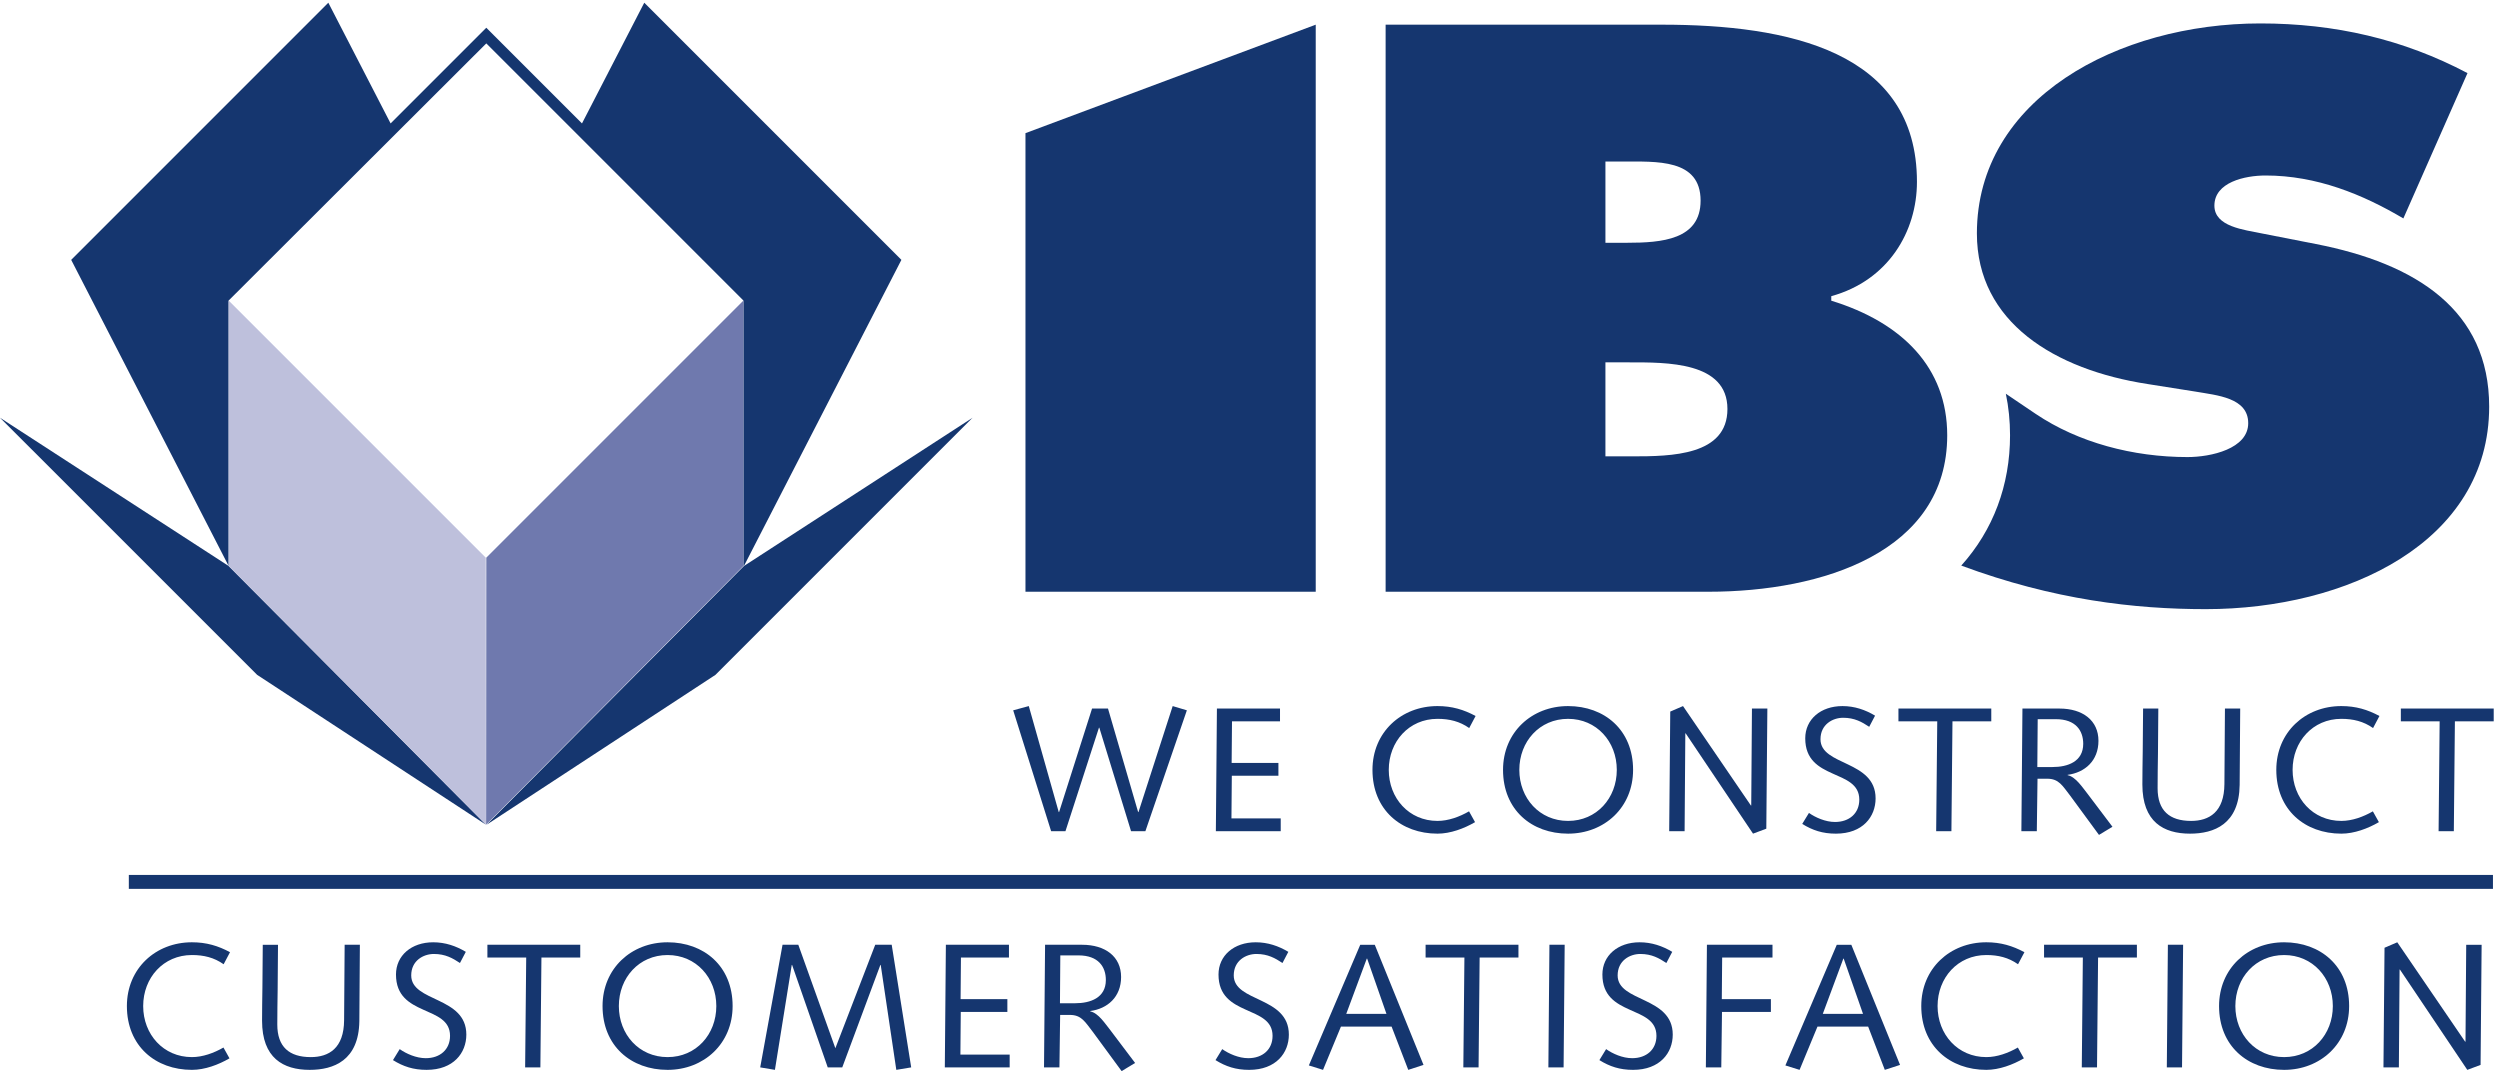
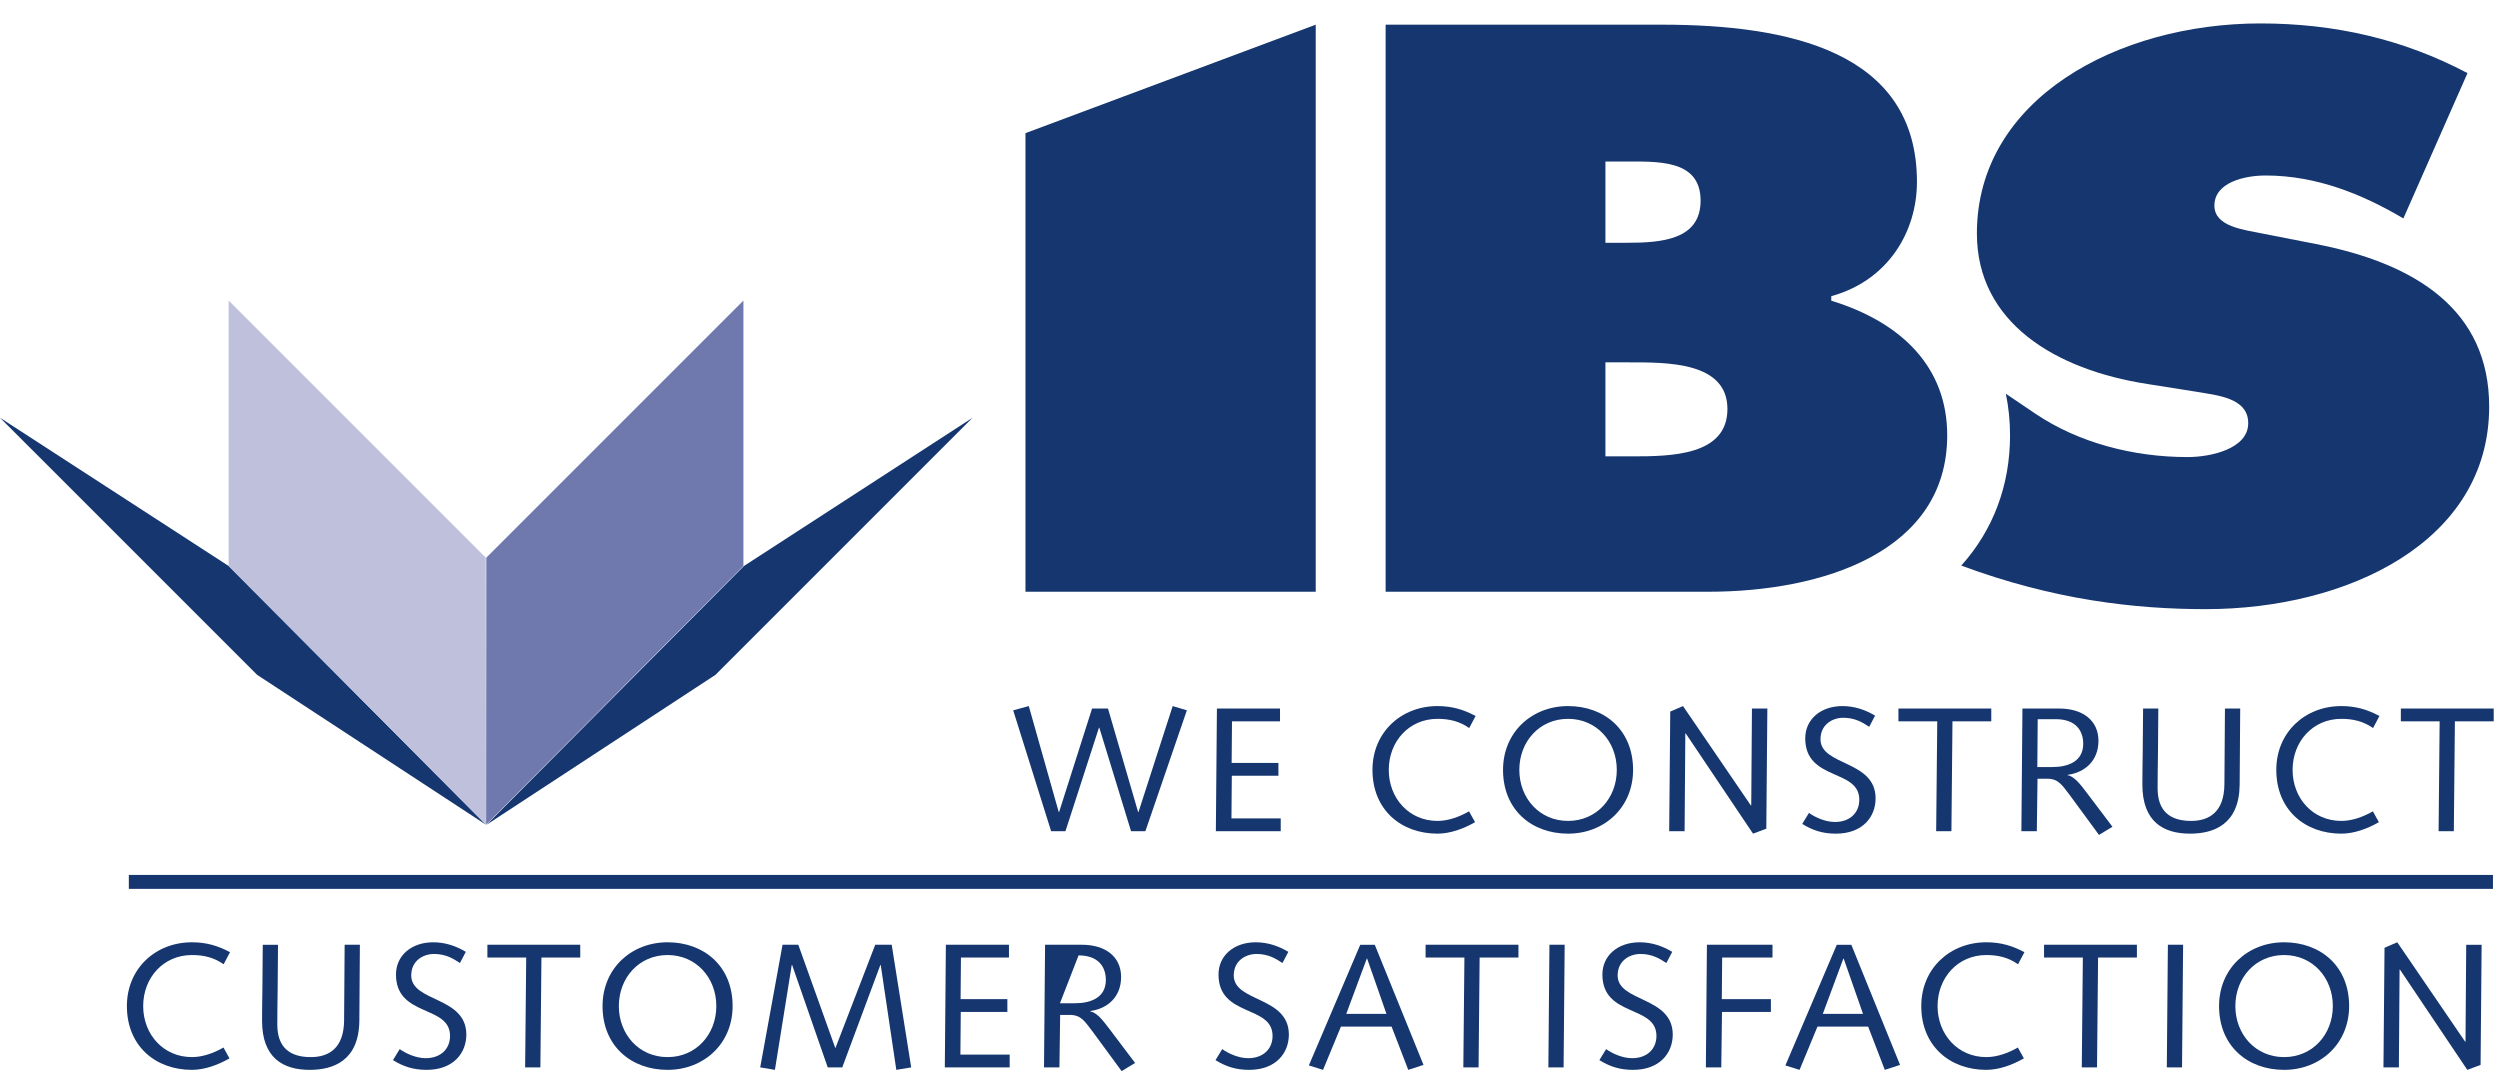
<svg xmlns="http://www.w3.org/2000/svg" xmlns:ns1="http://sodipodi.sourceforge.net/DTD/sodipodi-0.dtd" xmlns:ns2="http://www.inkscape.org/namespaces/inkscape" version="1.1" id="svg1" width="168.92" height="72.373" viewBox="0 0 168.92 72.373" ns1:docname="IBS_Logo_02_CS4 (punt 5).eps">
  <defs id="defs1" />
  <ns1:namedview id="namedview1" pagecolor="#ffffff" bordercolor="#000000" borderopacity="0.25" ns2:showpageshadow="2" ns2:pageopacity="0.0" ns2:pagecheckerboard="0" ns2:deskcolor="#d1d1d1">
    <ns2:page x="0" y="0" ns2:label="1" id="page1" width="168.92" height="72.373" margin="0" bleed="0" />
  </ns1:namedview>
  <g id="g1" ns2:groupmode="layer" ns2:label="1">
    <g id="group-R5">
      <path id="path2" d="M 65.449,92.59 H 1266.5 v 7.09 H 65.449 v -7.09" style="fill:#15366f;fill-opacity:1;fill-rule:nonzero;stroke:none" transform="matrix(0.133,0,0,-0.133,0,72.373)" />
      <path id="path3" d="m 1176.51,420.195 -27.32,5.352 c -9.24,1.914 -24.21,3.445 -24.21,14.148 0,11.856 15.42,15.305 25.99,15.305 25.97,0 49.31,-9.562 70.01,-21.809 l 32.58,73.829 c -32.58,17.207 -67.36,25.234 -105.25,25.234 -72.21,0 -143.99,-38.242 -143.99,-106.707 0,-45.125 39.63,-69.231 86.75,-76.492 l 24.22,-3.832 c 11.01,-1.914 26.87,-3.055 26.87,-16.063 0,-13 -18.94,-17.207 -30.83,-17.207 -27.75,0 -55.54,7.391 -77.12,21.926 l -15.19,10.254 c 1.42,-6.762 2.14,-13.813 2.14,-21.125 0,-25.371 -8.54,-48.137 -24.781,-66.184 46.991,-17.469 88.271,-22.129 124.201,-22.129 71.77,0 143.99,34.035 143.99,102.883 0,48.953 -36.99,72.664 -88.06,82.617" style="fill:#15366f;fill-opacity:1;fill-rule:evenodd;stroke:none" transform="matrix(0.133,0,0,-0.133,0,72.373)" />
      <path id="path4" d="M 520.969,243.535 H 668.43 V 531.621 L 520.969,476.512 V 243.535" style="fill:#15366f;fill-opacity:1;fill-rule:evenodd;stroke:none" transform="matrix(0.133,0,0,-0.133,0,72.373)" />
      <path id="path5" d="m 863.953,442.219 c 0,-19.867 -19.781,-21.399 -37.359,-21.399 h -10.989 v 41.258 h 8.348 c 17.578,0 40,1.535 40,-19.859 z M 815.605,312.313 v 47.753 h 11.868 c 19.343,0 50.117,0.383 50.117,-23.687 0,-23.695 -28.574,-24.066 -48.36,-24.066 z m 114.739,79.082 v 2.296 c 29.011,8.02 43.523,32.864 43.523,58.075 0,66.484 -65.508,79.855 -129.695,79.855 H 703.938 V 243.535 H 867.91 c 58.035,0 121.336,20.242 121.336,79.473 0,34.383 -22.859,57.312 -58.902,68.387" style="fill:#15366f;fill-opacity:1;fill-rule:evenodd;stroke:none" transform="matrix(0.133,0,0,-0.133,0,72.373)" />
      <path id="path6" d="m 0,331.934 130.629,-130.618 114.465,-74.968 1.781,-1.164 -130.715,131.425 -0.844,0.547 L 0,331.934" style="fill:#15366f;fill-opacity:1;fill-rule:evenodd;stroke:none" transform="matrix(0.133,0,0,-0.133,0,72.373)" />
      <path id="path7" d="m 378.789,257.156 -0.851,-0.547 -130.708,-131.425 1.786,1.164 114.464,74.968 130.614,130.618 -115.305,-74.778" style="fill:#15366f;fill-opacity:1;fill-rule:evenodd;stroke:none" transform="matrix(0.133,0,0,-0.133,0,72.373)" />
-       <path id="path8" d="m 247.051,522.109 45.91,-45.898 84.715,-84.738 V 256.887 l 0.262,-0.278 0.453,0.879 79.547,154.649 -130.629,130.644 -31.645,-61.328 -44.629,44.629 -3.984,3.984 -3.981,-3.984 -44.632,-44.629 -31.641,61.328 -130.625,-130.644 79.543,-154.649 0.445,-0.879 v 134.864 l 130.891,130.636" style="fill:#15366f;fill-opacity:1;fill-rule:evenodd;stroke:none" transform="matrix(0.133,0,0,-0.133,0,72.373)" />
      <path id="path9" d="M 246.969,125.184 377.676,256.609 V 391.473 L 247.051,260.848 246.969,125.184" style="fill:#6f79ae;fill-opacity:1;fill-rule:evenodd;stroke:none" transform="matrix(0.133,0,0,-0.133,0,72.373)" />
      <path id="path10" d="M 246.785,260.848 116.16,391.473 V 256.609 l 130.715,-131.425 -0.09,135.664" style="fill:#bec0dc;fill-opacity:1;fill-rule:evenodd;stroke:none" transform="matrix(0.133,0,0,-0.133,0,72.373)" />
      <path id="path11" d="m 514.73,183.293 7.926,2.156 15.215,-53.84 h 0.18 l 16.746,52.579 h 8.098 l 15.308,-52.579 h 0.18 l 17.375,53.84 7.203,-2.156 -21.066,-61.398 h -7.293 l -16.118,52.578 h -0.179 L 541.289,121.895 H 534 l -19.27,61.398" style="fill:#15366f;fill-opacity:1;fill-rule:nonzero;stroke:none" transform="matrix(0.133,0,0,-0.133,0,72.373)" />
      <path id="path12" d="m 618.23,184.188 h 32.051 v -6.485 h -24.39 l -0.184,-21.148 h 23.766 v -6.489 h -23.676 l -0.184,-21.687 h 25.032 v -6.484 h -32.95 l 0.535,62.293" style="fill:#15366f;fill-opacity:1;fill-rule:nonzero;stroke:none" transform="matrix(0.133,0,0,-0.133,0,72.373)" />
      <path id="path13" d="m 746.406,174.285 c -4.863,3.418 -10.078,4.68 -16.113,4.68 -14.492,0 -24.758,-11.524 -24.758,-25.93 0,-14.402 10.266,-25.926 24.758,-25.926 5.488,0 11.16,2.071 16.023,4.864 l 3.059,-5.489 c -5.574,-3.242 -12.512,-5.847 -19.082,-5.847 -18.457,0 -33.035,12.058 -33.035,32.398 0,19.094 14.578,32.414 33.035,32.414 7.383,0 13.32,-1.797 19.355,-5.039 l -3.242,-6.125" style="fill:#15366f;fill-opacity:1;fill-rule:nonzero;stroke:none" transform="matrix(0.133,0,0,-0.133,0,72.373)" />
      <path id="path14" d="m 796.621,127.109 c 14.492,0 24.758,11.524 24.758,25.926 0,14.406 -10.266,25.93 -24.758,25.93 -14.492,0 -24.758,-11.524 -24.758,-25.93 0,-14.402 10.266,-25.926 24.758,-25.926 z m 0,58.34 c 18.457,0 33.035,-12.062 33.035,-32.414 0,-19.082 -14.578,-32.398 -33.035,-32.398 -18.457,0 -33.035,12.058 -33.035,32.398 0,19.094 14.578,32.414 33.035,32.414" style="fill:#15366f;fill-opacity:1;fill-rule:nonzero;stroke:none" transform="matrix(0.133,0,0,-0.133,0,72.373)" />
      <path id="path15" d="m 848.535,182.656 6.485,2.793 34.484,-50.508 h 0.176 l 0.359,49.247 h 7.832 l -0.535,-61.036 -6.75,-2.515 -34.219,50.957 h -0.176 l -0.363,-49.699 h -7.832 l 0.539,60.761" style="fill:#15366f;fill-opacity:1;fill-rule:nonzero;stroke:none" transform="matrix(0.133,0,0,-0.133,0,72.373)" />
      <path id="path16" d="m 919.004,131.16 c 3.34,-2.332 8.379,-4.59 13.242,-4.59 7.285,0 12.332,4.414 12.332,11.352 0,15.84 -27.461,9.351 -27.461,31.141 0,9.636 7.832,16.386 18.906,16.386 6.125,0 11.614,-1.886 16.567,-4.863 l -2.973,-5.664 c -3.687,2.43 -7.383,4.59 -13.23,4.59 -5.403,0 -11.524,-3.426 -11.524,-10.899 0,-13.683 27.996,-10.527 27.996,-30.066 0,-9.27 -6.48,-17.91 -20.164,-17.91 -6.757,0 -11.882,1.707 -17.109,4.949 l 3.418,5.574" style="fill:#15366f;fill-opacity:1;fill-rule:nonzero;stroke:none" transform="matrix(0.133,0,0,-0.133,0,72.373)" />
      <path id="path17" d="m 964.465,184.188 h 47.165 v -6.485 h -19.716 l -0.535,-55.808 h -7.746 l 0.547,55.808 h -19.715 v 6.485" style="fill:#15366f;fill-opacity:1;fill-rule:nonzero;stroke:none" transform="matrix(0.133,0,0,-0.133,0,72.373)" />
      <path id="path18" d="m 1035.02,154.48 h 7.74 c 7.66,0 15.58,2.708 15.58,11.797 0,6.661 -3.78,12.512 -13.87,12.512 h -9.26 z m -7.56,29.708 h 18.82 c 11.79,0 19.8,-6.036 19.8,-16.383 0,-10.168 -6.93,-16.117 -15.66,-17.289 v -0.172 c 4.14,-0.813 7.65,-6.399 10.26,-9.641 l 12.51,-16.562 -6.84,-4.141 -14.67,19.988 c -3.88,4.953 -5.67,8.559 -11.61,8.559 h -4.95 l -0.36,-26.652 h -7.84 l 0.54,62.293" style="fill:#15366f;fill-opacity:1;fill-rule:nonzero;stroke:none" transform="matrix(0.133,0,0,-0.133,0,72.373)" />
      <path id="path19" d="m 1138.09,184.188 -0.28,-38.797 c -0.26,-19.993 -13.05,-24.754 -25.2,-24.754 -13.51,0 -24.22,6.023 -24.22,24.929 0,4.95 0.09,10.711 0.18,17.024 l 0.18,21.598 h 7.74 l -0.18,-22.958 c -0.09,-5.847 -0.18,-11.789 -0.18,-17.55 0,-11.344 6.04,-16.571 17.01,-16.571 9.19,0 16.84,4.5 16.93,18.731 l 0.27,38.348 h 7.75" style="fill:#15366f;fill-opacity:1;fill-rule:nonzero;stroke:none" transform="matrix(0.133,0,0,-0.133,0,72.373)" />
      <path id="path20" d="m 1205.59,174.285 c -4.87,3.418 -10.09,4.68 -16.13,4.68 -14.49,0 -24.75,-11.524 -24.75,-25.93 0,-14.402 10.26,-25.926 24.75,-25.926 5.5,0 11.17,2.071 16.03,4.864 l 3.06,-5.489 c -5.58,-3.242 -12.51,-5.847 -19.09,-5.847 -18.44,0 -33.03,12.058 -33.03,32.398 0,19.094 14.59,32.414 33.03,32.414 7.39,0 13.33,-1.797 19.37,-5.039 l -3.24,-6.125" style="fill:#15366f;fill-opacity:1;fill-rule:nonzero;stroke:none" transform="matrix(0.133,0,0,-0.133,0,72.373)" />
      <path id="path21" d="m 1219.7,184.188 h 47.18 v -6.485 h -19.72 l -0.54,-55.808 h -7.74 l 0.53,55.808 h -19.71 v 6.485" style="fill:#15366f;fill-opacity:1;fill-rule:nonzero;stroke:none" transform="matrix(0.133,0,0,-0.133,0,72.373)" />
      <path id="path22" d="m 113.617,54.285 c -4.863,3.43 -10.082,4.688 -16.117,4.688 -14.492,0 -24.758,-11.524 -24.758,-25.926 0,-14.406 10.266,-25.93 24.758,-25.93 5.492,0 11.168,2.07 16.023,4.863 l 3.063,-5.496 C 111.008,3.242 104.07,0.637 97.5,0.637 c -18.453,0 -33.035,12.059 -33.035,32.41 0,19.082 14.582,32.402 33.035,32.402 7.383,0 13.324,-1.797 19.355,-5.039 l -3.238,-6.125" style="fill:#15366f;fill-opacity:1;fill-rule:nonzero;stroke:none" transform="matrix(0.133,0,0,-0.133,0,72.373)" />
      <path id="path23" d="M 182.828,64.188 182.559,25.391 C 182.285,5.41 169.504,0.637 157.348,0.637 c -13.5,0 -24.211,6.035 -24.211,24.937 0,4.953 0.086,10.715 0.176,17.016 l 0.179,21.598 h 7.742 l -0.179,-22.949 c -0.086,-5.856 -0.18,-11.797 -0.18,-17.559 0,-11.344 6.035,-16.563 17.016,-16.563 9.183,0 16.836,4.504 16.922,18.723 l 0.277,38.348 h 7.738" style="fill:#15366f;fill-opacity:1;fill-rule:nonzero;stroke:none" transform="matrix(0.133,0,0,-0.133,0,72.373)" />
      <path id="path24" d="m 203.063,11.172 c 3.332,-2.344 8.375,-4.602 13.238,-4.602 7.289,0 12.332,4.414 12.332,11.352 0,15.84 -27.461,9.363 -27.461,31.148 0,9.629 7.832,16.379 18.906,16.379 6.121,0 11.617,-1.887 16.567,-4.855 l -2.973,-5.672 c -3.692,2.43 -7.383,4.59 -13.234,4.59 -5.399,0 -11.524,-3.418 -11.524,-10.891 0,-13.691 28,-10.535 28,-30.074 0,-9.27 -6.484,-17.91 -20.168,-17.91 -6.75,0 -11.883,1.707 -17.101,4.949 l 3.418,5.586" style="fill:#15366f;fill-opacity:1;fill-rule:nonzero;stroke:none" transform="matrix(0.133,0,0,-0.133,0,72.373)" />
      <path id="path25" d="m 247.613,64.188 h 47.172 V 57.715 H 275.066 L 274.531,1.895 h -7.746 l 0.543,55.82 h -19.715 v 6.473" style="fill:#15366f;fill-opacity:1;fill-rule:nonzero;stroke:none" transform="matrix(0.133,0,0,-0.133,0,72.373)" />
      <path id="path26" d="m 339.148,7.117 c 14.5,0 24.762,11.523 24.762,25.93 0,14.402 -10.262,25.926 -24.762,25.926 -14.492,0 -24.753,-11.524 -24.753,-25.926 0,-14.406 10.261,-25.93 24.753,-25.93 z m 0,58.332 c 18.457,0 33.043,-12.062 33.043,-32.402 0,-19.094 -14.586,-32.41 -33.043,-32.41 -18.449,0 -33.035,12.059 -33.035,32.41 0,19.082 14.586,32.402 33.035,32.402" style="fill:#15366f;fill-opacity:1;fill-rule:nonzero;stroke:none" transform="matrix(0.133,0,0,-0.133,0,72.373)" />
      <path id="path27" d="m 397.555,64.188 h 8.011 l 18.821,-52.566 20.254,52.566 h 8.371 L 462.914,1.895 455.352,0.637 447.434,53.926 H 447.25 L 427.895,1.895 h -7.383 L 402.418,53.926 h -0.184 l -8.55,-53.289 -7.473,1.258 11.344,62.293" style="fill:#15366f;fill-opacity:1;fill-rule:nonzero;stroke:none" transform="matrix(0.133,0,0,-0.133,0,72.373)" />
      <path id="path28" d="m 480.531,64.188 h 32.051 v -6.473 h -24.394 l -0.18,-21.16 h 23.765 V 30.066 H 488.098 L 487.914,8.379 h 25.031 V 1.895 h -32.949 l 0.535,62.293" style="fill:#15366f;fill-opacity:1;fill-rule:nonzero;stroke:none" transform="matrix(0.133,0,0,-0.133,0,72.373)" />
-       <path id="path29" d="m 538.492,34.48 h 7.742 c 7.653,0 15.575,2.707 15.575,11.797 0,6.66 -3.782,12.512 -13.864,12.512 h -9.273 z m -7.562,29.707 h 18.816 c 11.793,0 19.805,-6.023 19.805,-16.375 0,-10.176 -6.934,-16.125 -15.664,-17.285 v -0.183 c 4.14,-0.812 7.652,-6.391 10.261,-9.629 L 576.664,4.141 569.82,0 555.145,19.988 c -3.872,4.953 -5.672,8.559 -11.61,8.559 h -4.949 L 538.223,1.895 h -7.832 l 0.539,62.293" style="fill:#15366f;fill-opacity:1;fill-rule:nonzero;stroke:none" transform="matrix(0.133,0,0,-0.133,0,72.373)" />
+       <path id="path29" d="m 538.492,34.48 h 7.742 c 7.653,0 15.575,2.707 15.575,11.797 0,6.66 -3.782,12.512 -13.864,12.512 z m -7.562,29.707 h 18.816 c 11.793,0 19.805,-6.023 19.805,-16.375 0,-10.176 -6.934,-16.125 -15.664,-17.285 v -0.183 c 4.14,-0.812 7.652,-6.391 10.261,-9.629 L 576.664,4.141 569.82,0 555.145,19.988 c -3.872,4.953 -5.672,8.559 -11.61,8.559 h -4.949 L 538.223,1.895 h -7.832 l 0.539,62.293" style="fill:#15366f;fill-opacity:1;fill-rule:nonzero;stroke:none" transform="matrix(0.133,0,0,-0.133,0,72.373)" />
      <path id="path30" d="m 620.93,11.172 c 3.332,-2.344 8.371,-4.602 13.234,-4.602 7.289,0 12.336,4.414 12.336,11.352 0,15.84 -27.461,9.363 -27.461,31.148 0,9.629 7.832,16.379 18.906,16.379 6.121,0 11.618,-1.887 16.567,-4.855 l -2.973,-5.672 c -3.691,2.43 -7.383,4.59 -13.234,4.59 -5.399,0 -11.524,-3.418 -11.524,-10.891 0,-13.691 28,-10.535 28,-30.074 0,-9.27 -6.484,-17.91 -20.168,-17.91 -6.754,0 -11.883,1.707 -17.101,4.949 l 3.418,5.586" style="fill:#15366f;fill-opacity:1;fill-rule:nonzero;stroke:none" transform="matrix(0.133,0,0,-0.133,0,72.373)" />
      <path id="path31" d="m 694.551,57.168 h -0.176 L 683.938,29.082 h 20.425 z m -3.504,7.019 h 7.383 L 723.184,3.152 715.438,0.637 706.98,22.598 H 681.23 L 672.141,0.637 664.938,2.883 691.047,64.188" style="fill:#15366f;fill-opacity:1;fill-rule:nonzero;stroke:none" transform="matrix(0.133,0,0,-0.133,0,72.373)" />
      <path id="path32" d="m 724.246,64.188 h 47.172 V 57.715 H 751.699 L 751.16,1.895 h -7.742 l 0.547,55.82 h -19.719 v 6.473" style="fill:#15366f;fill-opacity:1;fill-rule:nonzero;stroke:none" transform="matrix(0.133,0,0,-0.133,0,72.373)" />
      <path id="path33" d="m 787.156,64.188 h 7.746 L 794.355,1.895 h -7.734 l 0.535,62.293" style="fill:#15366f;fill-opacity:1;fill-rule:nonzero;stroke:none" transform="matrix(0.133,0,0,-0.133,0,72.373)" />
      <path id="path34" d="m 815.957,11.172 c 3.328,-2.344 8.367,-4.602 13.231,-4.602 7.296,0 12.335,4.414 12.335,11.352 0,15.84 -27.46,9.363 -27.46,31.148 0,9.629 7.832,16.379 18.906,16.379 6.125,0 11.621,-1.887 16.574,-4.855 l -2.98,-5.672 c -3.692,2.43 -7.383,4.59 -13.235,4.59 -5.398,0 -11.519,-3.418 -11.519,-10.891 0,-13.691 27.996,-10.535 27.996,-30.074 0,-9.27 -6.485,-17.91 -20.164,-17.91 -6.75,0 -11.887,1.707 -17.102,4.949 l 3.418,5.586" style="fill:#15366f;fill-opacity:1;fill-rule:nonzero;stroke:none" transform="matrix(0.133,0,0,-0.133,0,72.373)" />
      <path id="path35" d="m 867.168,64.188 h 33.312 v -6.473 h -25.57 l -0.183,-21.16 h 24.941 V 30.066 H 874.824 L 874.465,1.895 h -7.832 l 0.535,62.293" style="fill:#15366f;fill-opacity:1;fill-rule:nonzero;stroke:none" transform="matrix(0.133,0,0,-0.133,0,72.373)" />
      <path id="path36" d="m 936.648,57.168 h -0.171 L 926.035,29.082 h 20.43 z m -3.503,7.019 h 7.382 L 965.281,3.152 957.539,0.637 949.082,22.598 h -25.754 l -9.09,-21.961 -7.207,2.246 26.114,61.305" style="fill:#15366f;fill-opacity:1;fill-rule:nonzero;stroke:none" transform="matrix(0.133,0,0,-0.133,0,72.373)" />
      <path id="path37" d="m 1025.22,54.285 c -4.86,3.43 -10.08,4.688 -16.12,4.688 -14.491,0 -24.752,-11.524 -24.752,-25.926 0,-14.406 10.261,-25.93 24.752,-25.93 5.5,0 11.17,2.07 16.03,4.863 l 3.06,-5.496 c -5.58,-3.242 -12.52,-5.848 -19.09,-5.848 -18.448,0 -33.037,12.059 -33.037,32.41 0,19.082 14.589,32.402 33.037,32.402 7.38,0 13.33,-1.797 19.37,-5.039 l -3.25,-6.125" style="fill:#15366f;fill-opacity:1;fill-rule:nonzero;stroke:none" transform="matrix(0.133,0,0,-0.133,0,72.373)" />
      <path id="path38" d="m 1038.44,64.188 h 47.17 v -6.473 h -19.72 l -0.54,-55.82 h -7.74 l 0.54,55.82 h -19.71 v 6.473" style="fill:#15366f;fill-opacity:1;fill-rule:nonzero;stroke:none" transform="matrix(0.133,0,0,-0.133,0,72.373)" />
      <path id="path39" d="m 1101.35,64.188 h 7.74 l -0.55,-62.293 h -7.73 l 0.54,62.293" style="fill:#15366f;fill-opacity:1;fill-rule:nonzero;stroke:none" transform="matrix(0.133,0,0,-0.133,0,72.373)" />
      <path id="path40" d="m 1160.39,7.117 c 14.49,0 24.76,11.523 24.76,25.93 0,14.402 -10.27,25.926 -24.76,25.926 -14.49,0 -24.76,-11.524 -24.76,-25.926 0,-14.406 10.27,-25.93 24.76,-25.93 z m 0,58.332 c 18.46,0 33.04,-12.062 33.04,-32.402 0,-19.094 -14.58,-32.41 -33.04,-32.41 -18.46,0 -33.04,12.059 -33.04,32.41 0,19.082 14.58,32.402 33.04,32.402" style="fill:#15366f;fill-opacity:1;fill-rule:nonzero;stroke:none" transform="matrix(0.133,0,0,-0.133,0,72.373)" />
      <path id="path41" d="m 1211.41,62.668 6.48,2.781 34.48,-50.5 h 0.18 l 0.36,49.238 h 7.83 l -0.53,-61.035 -6.75,-2.516 -34.22,50.957 h -0.18 L 1218.7,1.895 h -7.83 l 0.54,60.773" style="fill:#15366f;fill-opacity:1;fill-rule:nonzero;stroke:none" transform="matrix(0.133,0,0,-0.133,0,72.373)" />
    </g>
  </g>
</svg>